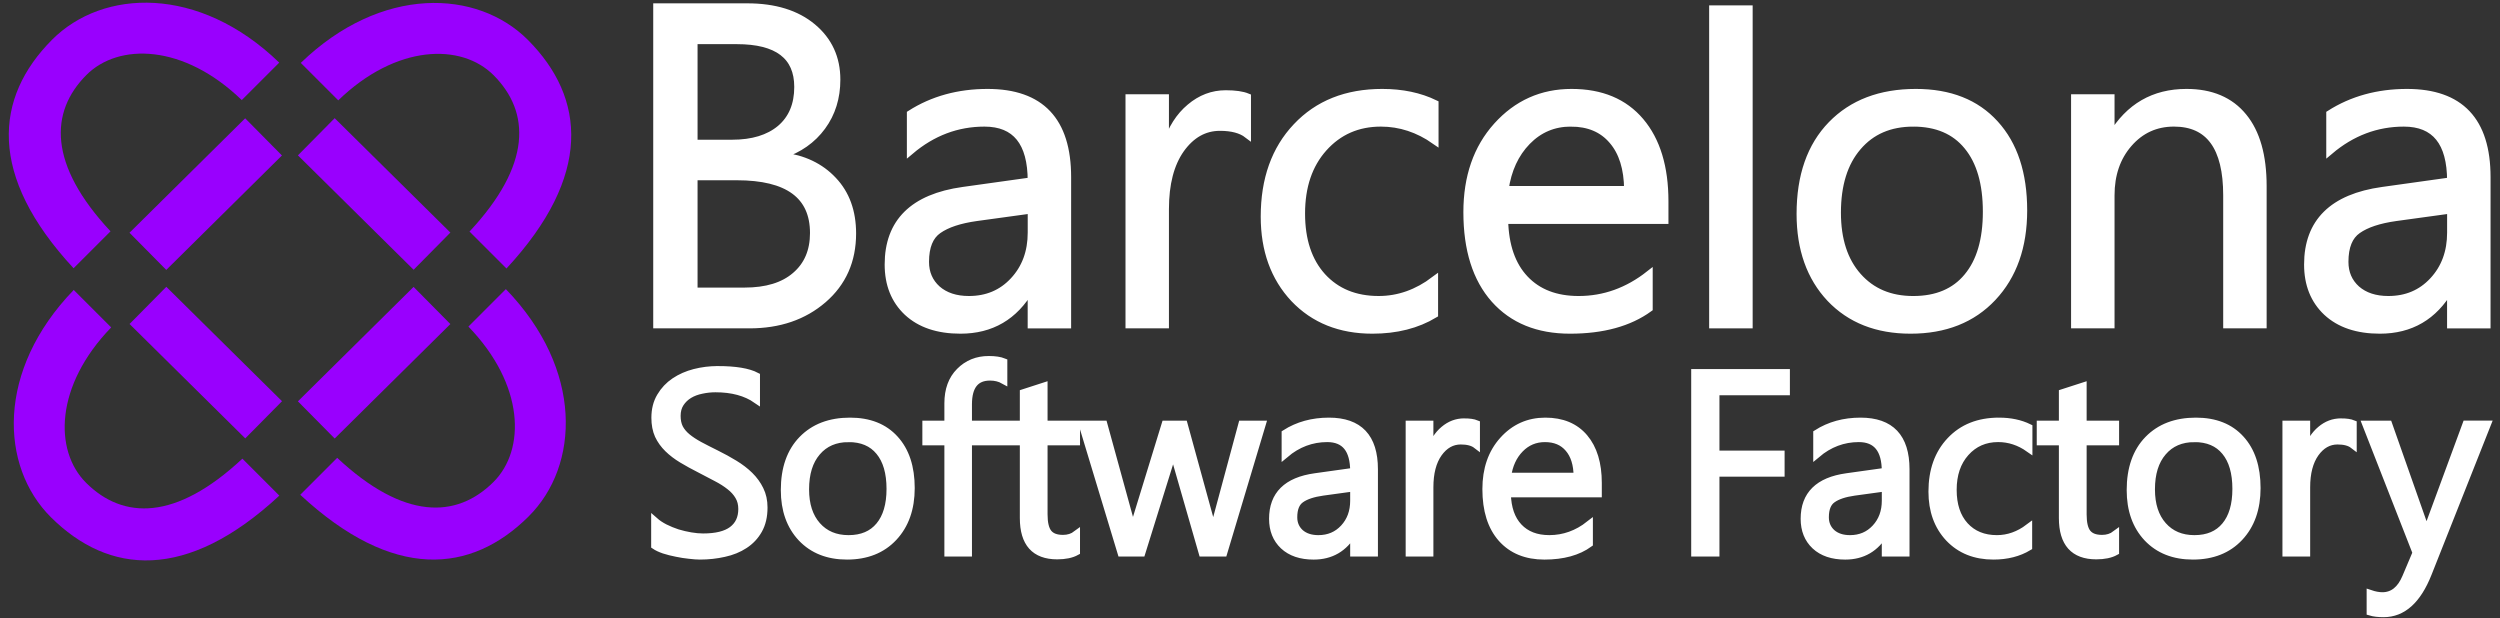
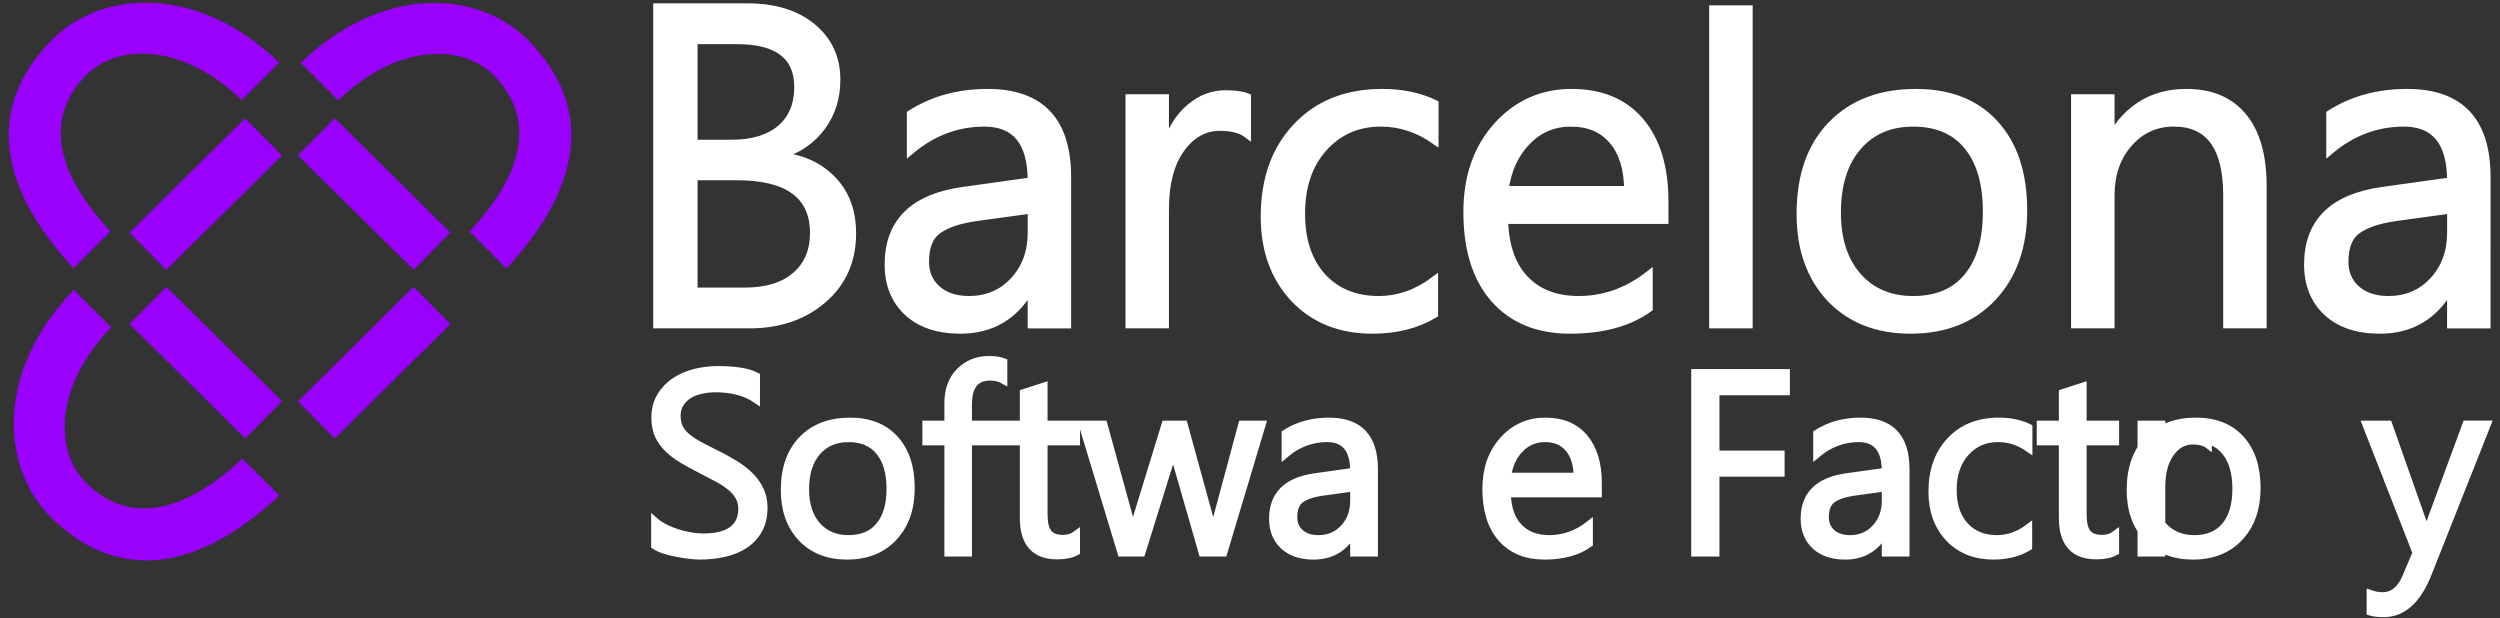
<svg xmlns="http://www.w3.org/2000/svg" xmlns:ns1="http://sodipodi.sourceforge.net/DTD/sodipodi-0.dtd" xmlns:ns2="http://www.inkscape.org/namespaces/inkscape" width="178" height="44" viewBox="0 0 178 44" fill="none" version="1.1" id="svg21" ns1:docname="logo-light1.svg" ns2:version="1.3.2 (091e20e, 2023-11-25, custom)" ns2:export-filename="logo.png" ns2:export-xdpi="96" ns2:export-ydpi="96">
  <rect x="0" y="0" width="178" height="44" fill="#333333" stroke="none" />
  <ns1:namedview id="namedview21" pagecolor="#5f5f5f" bordercolor="#000000" borderopacity="0.25" ns2:showpageshadow="2" ns2:pageopacity="0.0" ns2:pagecheckerboard="0" ns2:deskcolor="#d1d1d1" ns2:zoom="8" ns2:cx="91.3125" ns2:cy="14.5625" ns2:window-width="1920" ns2:window-height="991" ns2:window-x="1699" ns2:window-y="-9" ns2:window-maximized="1" ns2:current-layer="svg21" showguides="true">
    <ns1:guide position="-53.541,-30.166" orientation="1,0" id="guide28" ns2:locked="false" />
    <ns1:guide position="205.59,-74.371" orientation="1,0" id="guide29" ns2:locked="false" />
    <ns1:guide position="32.677,42.619" orientation="0,-1" id="guide30" ns2:locked="false" />
    <ns1:guide position="115.57,19.465" orientation="1,0" id="guide91" ns2:locked="false" />
    <ns1:guide position="118.664,19.262" orientation="1,0" id="guide92" ns2:locked="false" />
    <ns1:guide position="106.375,19.621" orientation="0,-1" id="guide93" ns2:locked="false" />
    <ns1:guide position="35.375,43.75" orientation="0,-1" id="guide1" ns2:locked="false" />
    <ns1:guide position="39,4.25" orientation="0,-1" id="guide2" ns2:locked="false" />
  </ns1:namedview>
  <defs id="defs21">
    <clipPath id="clip0_2998_3">
      <rect width="40" height="40" fill="#ffffff" id="rect21" x="0" y="0" />
    </clipPath>
    <clipPath clipPathUnits="userSpaceOnUse" id="clipPath71">
      <path id="path72" style="fill:#ff0000;fill-opacity:1;fill-rule:nonzero;stroke:none" d="M 40.238,-0.506 V 43.943 H 171.35 V -0.506 h -52.713 c 0.035,0.003 0.07,0.007 0.105,0.01 0.05,0.004 0.1,0.007 0.15,0.012 0.033,0.003 0.065,0.005 0.098,0.006 0.023,7.5608e-4 0.046,0.002 0.068,0.002 0.464,0.005 0.517,0.346 0.244,0.496 0.165,0.082 0.203,0.102 -0.051,0.227 -0.038,0.019 -0.08,0.026 -0.121,0.033 -0.026,0.005 -0.054,0.009 -0.08,0.014 -0.065,0.011 -0.128,0.02 -0.193,0.027 -0.042,0.005 -0.085,0.008 -0.127,0.01 -0.04,0.002 -0.081,0.003 -0.121,0.004 -0.029,7.5698e-4 -0.057,0.002 -0.086,0.002 -0.017,1.7799e-4 -0.034,-4.078e-5 -0.051,0 -0.02,3.687e-5 -0.039,-5.91e-6 -0.059,0 -0.016,4.29e-6 -0.031,-9.1e-7 -0.047,0 -0.019,2.2e-4 -0.039,-9.8345e-4 -0.059,-0.002 -0.023,-9.5e-4 -0.046,-2.5313e-4 -0.068,-0.002 -0.017,-8.26e-4 -0.034,-0.004 -0.051,-0.006 -0.014,-9.41e-4 -0.029,-0.001 -0.043,-0.002 -0.02,-0.001 -0.039,-0.004 -0.059,-0.006 -0.015,-0.002 -0.032,-0.003 -0.047,-0.004 -0.021,-0.002 -0.041,-0.004 -0.062,-0.006 -0.015,-0.001 -0.03,-0.004 -0.045,-0.006 -0.011,-0.001 -0.022,-0.002 -0.033,-0.002 -0.014,-3.7199e-4 -0.029,9.099e-5 -0.043,0 -0.018,-8.773e-5 -0.035,1.598e-5 -0.053,0 -0.015,-1.216e-5 -0.03,2.72e-6 -0.045,0 -0.014,-2.17e-6 -0.029,3.1e-7 -0.043,0 h -0.045 -0.043 -0.043 -0.047 -0.059 -0.041 -0.039 -0.041 -0.039 -0.047 -0.041 -0.041 c -0.013,-3.7431e-4 -0.02,-7.4556e-4 -0.031,0 -0.018,0.001 -0.035,0.003 -0.053,0.004 -0.015,4.241e-4 -0.03,-7.144e-5 -0.045,0 -0.017,6.373e-5 -0.034,-1.37e-5 -0.051,0 -0.017,1.123e-5 -0.034,-1.89e-6 -0.051,0 h -0.055 -0.053 -0.045 -0.037 -0.043 -0.041 -0.045 -0.049 c -0.012,-2.4e-5 -0.023,0.001 -0.035,0.002 -0.014,4.57e-4 -0.019,6.2113e-4 -0.035,0.002 -0.018,0.001 -0.038,0.003 -0.057,0.004 -0.018,0.001 -0.035,0.003 -0.053,0.004 -0.015,4.7766e-4 -0.03,-9.141e-5 -0.045,0 -0.015,7.11e-5 -0.029,-1.601e-5 -0.043,0 -0.015,1.284e-5 -0.03,-2.11e-6 -0.045,0 -0.017,1.94e-6 -0.035,-2.9e-7 -0.053,0 h -0.051 -0.057 -0.01 -0.023 c -0.008,0 -0.01,-3.1369e-4 -0.006,0 -0.002,8.992e-5 -0.003,-2.1926e-4 -0.004,0 -0.009,0.001 -0.018,0.003 -0.027,0.004 -0.019,0.003 -0.039,0.005 -0.059,0.006 -0.021,0.001 -0.042,0.002 -0.062,0.002 -0.009,5.12e-4 -0.013,8.2114e-4 -0.021,0.002 -0.014,0.002 -0.027,0.002 -0.041,0.004 -0.017,0.002 -0.032,0.005 -0.049,0.006 -0.013,5.7136e-4 -0.028,-9.779e-5 -0.041,0 -0.015,8.316e-5 -0.028,-1.62e-5 -0.043,0 -0.012,1.208e-5 -0.025,-2.25e-6 -0.037,0 -0.017,2.58e-4 -0.034,-6.4813e-4 -0.051,-0.002 -0.014,-0.001 -0.029,-0.002 -0.043,-0.004 -0.017,-0.002 -0.034,-0.006 -0.051,-0.01 -0.012,-0.003 -0.009,-0.004 -0.021,-0.006 -0.007,-0.001 -0.015,2.8186e-4 -0.021,0 -0.022,-0.002 -0.044,-0.003 -0.066,-0.004 -0.028,-8.796e-4 -0.057,-0.002 -0.086,-0.002 -0.033,-1.4506e-4 -0.065,4.574e-5 -0.098,0 -0.025,3.55e-4 -0.048,-7.0914e-4 -0.072,-0.002 -0.011,-5.5832e-4 -0.021,-0.002 -0.031,-0.002 -0.357,-0.014 -0.372,-0.347 -0.066,-0.385 -0.111,-0.06 -0.189,-0.133 -0.201,-0.213 -0.058,-0.072 -0.079,-0.149 -0.059,-0.217 z" />
    </clipPath>
  </defs>
-   <path id="text21" clip-path="url(#clipPath71)" style="font-size:64px;line-height:0;font-family:'Gang of Three';-inkscape-font-specification:'Gang of Three';letter-spacing:-1px;fill:#ffffff;fill-opacity:1;stroke:#ffffff;stroke-width:0.505;stroke-opacity:1" d="M 40.637,0.49 V 23.127 h 6.6 c 2.115,0 3.867,-0.599 5.256,-1.799 1.389,-1.2 2.084,-2.769 2.084,-4.705 0,-1.558 -0.457,-2.819 -1.373,-3.787 -0.916,-0.979 -2.136,-1.559 -3.662,-1.738 v -0.062 c 1.221,-0.4 2.178,-1.072 2.873,-2.02 0.695,-0.947 1.041,-2.064 1.041,-3.348 0,-1.536 -0.574,-2.783 -1.721,-3.74 C 50.587,0.97 49.036,0.49 47.078,0.49 Z M 43.289,2.891 h 3.047 c 2.894,0 4.342,1.099 4.342,3.299 0,1.273 -0.417,2.262 -1.248,2.967 -0.831,0.695 -1.973,1.043 -3.426,1.043 h -2.715 z m 20.9,3.693 c -2.073,0 -3.903,0.505 -5.492,1.516 v 2.652 c 1.568,-1.326 3.325,-1.99 5.271,-1.99 2.221,0 3.332,1.374 3.332,4.121 l -4.848,0.678 c -3.557,0.495 -5.336,2.253 -5.336,5.273 0,1.41 0.452,2.542 1.357,3.395 0.916,0.852 2.179,1.277 3.789,1.277 2.189,0 3.847,-0.968 4.973,-2.904 h 0.064 v 2.525 h 2.588 V 12.613 c 0,-4.02 -1.9,-6.029 -5.699,-6.029 z m 28.1,0 c -2.547,0 -4.583,0.811 -6.109,2.432 -1.526,1.61 -2.289,3.746 -2.289,6.408 0,2.389 0.705,4.337 2.115,5.842 1.421,1.494 3.283,2.24 5.588,2.24 1.705,0 3.178,-0.374 4.42,-1.121 v -2.461 c -1.242,0.937 -2.566,1.404 -3.977,1.404 -1.673,0 -3.01,-0.548 -4.01,-1.643 -0.989,-1.094 -1.484,-2.588 -1.484,-4.482 0,-1.926 0.526,-3.478 1.578,-4.656 1.063,-1.189 2.422,-1.785 4.074,-1.785 1.368,0 2.652,0.422 3.852,1.264 V 7.373 C 94.963,6.847 93.71,6.584 92.289,6.584 Z m 13.48,0 c -2.115,0 -3.887,0.794 -5.318,2.383 -1.421,1.579 -2.131,3.625 -2.131,6.141 0,2.663 0.652,4.732 1.957,6.205 1.305,1.463 3.099,2.193 5.383,2.193 2.336,0 4.214,-0.516 5.635,-1.547 v -2.432 c -1.526,1.2 -3.199,1.801 -5.02,1.801 -1.621,0 -2.894,-0.49 -3.82,-1.469 -0.926,-0.979 -1.409,-2.368 -1.451,-4.168 h 11.412 v -1.357 c 0,-2.431 -0.579,-4.329 -1.736,-5.697 -1.158,-1.368 -2.795,-2.053 -4.91,-2.053 z m 24.516,0 c -2.526,0 -4.53,0.763 -6.014,2.289 -1.484,1.526 -2.227,3.646 -2.227,6.361 0,2.494 0.712,4.498 2.133,6.014 1.431,1.505 3.34,2.258 5.729,2.258 2.452,0 4.405,-0.773 5.857,-2.32 1.463,-1.558 2.195,-3.625 2.195,-6.203 0,-2.631 -0.68,-4.688 -2.037,-6.172 -1.347,-1.484 -3.227,-2.227 -5.637,-2.227 z m 19.26,0 c -2.315,0 -4.084,1.021 -5.305,3.062 h -0.062 V 6.963 h -2.59 V 23.127 h 2.59 v -9.219 c 0,-1.484 0.422,-2.71 1.264,-3.678 0.852,-0.979 1.924,-1.469 3.219,-1.469 2.505,0 3.758,1.716 3.758,5.146 v 9.219 h 2.588 v -9.881 c 0,-2.157 -0.468,-3.805 -1.404,-4.941 -0.937,-1.147 -2.289,-1.721 -4.057,-1.721 z m 15.707,0 c -2.073,0 -3.905,0.505 -5.494,1.516 v 2.652 c 1.568,-1.326 3.327,-1.99 5.273,-1.99 2.221,0 3.33,1.374 3.33,4.121 l -4.846,0.678 c -3.557,0.495 -5.336,2.253 -5.336,5.273 0,1.41 0.452,2.542 1.357,3.395 0.916,0.852 2.179,1.277 3.789,1.277 2.189,0 3.847,-0.968 4.973,-2.904 h 0.062 v 2.525 h 2.59 V 12.613 c 0,-4.02 -1.9,-6.029 -5.699,-6.029 z m -84.107,0.094 c -0.937,0 -1.783,0.321 -2.541,0.963 -0.758,0.631 -1.321,1.516 -1.689,2.652 h -0.064 V 6.963 h -2.588 V 23.127 h 2.588 v -8.24 c 0,-1.8 0.369,-3.22 1.105,-4.262 0.747,-1.042 1.674,-1.562 2.779,-1.562 0.852,0 1.505,0.174 1.957,0.521 V 6.9 C 82.334,6.753 81.818,6.678 81.145,6.678 Z m 24.578,2.084 c 1.263,0 2.248,0.417 2.953,1.248 0.716,0.831 1.077,1.994 1.088,3.488 h -8.729 c 0.2,-1.41 0.726,-2.552 1.578,-3.426 0.852,-0.873 1.889,-1.311 3.109,-1.311 z m 24.373,0 c 1.673,0 2.959,0.548 3.854,1.643 0.905,1.094 1.357,2.651 1.357,4.672 0,2 -0.452,3.541 -1.357,4.625 -0.895,1.084 -2.18,1.627 -3.854,1.627 -1.642,0 -2.951,-0.553 -3.93,-1.658 -0.979,-1.105 -1.469,-2.614 -1.469,-4.529 0,-1.989 0.485,-3.548 1.453,-4.674 0.968,-1.137 2.283,-1.705 3.945,-1.705 z M 43.289,12.582 h 3.047 c 3.641,0 5.463,1.337 5.463,4.01 0,1.284 -0.432,2.295 -1.295,3.031 -0.852,0.737 -2.058,1.105 -3.615,1.105 h -3.6 z m 24.012,2.369 v 1.609 c 0,1.379 -0.422,2.521 -1.264,3.426 -0.831,0.895 -1.89,1.342 -3.174,1.342 -0.937,0 -1.688,-0.248 -2.256,-0.742 -0.558,-0.505 -0.838,-1.152 -0.838,-1.941 0,-1.084 0.306,-1.837 0.916,-2.258 0.61,-0.431 1.515,-0.732 2.715,-0.9 z m 101.061,0 v 1.609 c 0,1.379 -0.42,2.521 -1.262,3.426 -0.831,0.895 -1.89,1.342 -3.174,1.342 -0.937,0 -1.69,-0.248 -2.258,-0.742 -0.558,-0.505 -0.836,-1.152 -0.836,-1.941 2e-5,-1.084 0.306,-1.837 0.916,-2.258 0.61,-0.431 1.515,-0.732 2.715,-0.9 z M 64.277,25.6 c -0.83,0 -1.523,0.281 -2.078,0.842 -0.555,0.555 -0.832,1.314 -0.832,2.275 v 1.486 h -1.568 v 1.254 h 1.568 V 39.375 h 1.459 v -7.918 h 2.15 v -1.254 h -2.15 v -1.416 c 0,-1.296 0.514,-1.943 1.541,-1.943 0.364,0 0.69,0.081 0.977,0.242 v -1.324 c -0.263,-0.107 -0.619,-0.162 -1.066,-0.162 z m -19.311,0.717 c -0.555,0 -1.101,0.068 -1.639,0.205 -0.531,0.137 -1.006,0.346 -1.424,0.627 -0.418,0.281 -0.755,0.638 -1.012,1.074 -0.257,0.43 -0.385,0.938 -0.385,1.523 0,0.478 0.079,0.896 0.24,1.254 0.167,0.352 0.395,0.669 0.682,0.949 0.287,0.281 0.624,0.537 1.012,0.77 0.388,0.233 0.806,0.463 1.254,0.689 0.424,0.215 0.817,0.422 1.182,0.619 0.37,0.191 0.69,0.394 0.959,0.609 0.269,0.209 0.478,0.442 0.627,0.699 0.155,0.257 0.232,0.558 0.232,0.904 0,0.645 -0.23,1.14 -0.689,1.486 -0.454,0.34 -1.143,0.51 -2.068,0.51 -0.269,0 -0.562,-0.026 -0.879,-0.08 -0.316,-0.054 -0.633,-0.127 -0.949,-0.223 -0.31,-0.102 -0.608,-0.224 -0.895,-0.367 -0.281,-0.143 -0.522,-0.305 -0.725,-0.484 v 1.773 c 0.167,0.113 0.387,0.217 0.662,0.312 0.281,0.09 0.576,0.165 0.887,0.225 0.31,0.066 0.614,0.113 0.912,0.143 0.299,0.036 0.551,0.055 0.754,0.055 0.609,0 1.187,-0.064 1.736,-0.189 0.549,-0.119 1.033,-0.315 1.451,-0.59 0.424,-0.275 0.759,-0.631 1.004,-1.066 0.251,-0.442 0.375,-0.978 0.375,-1.611 0,-0.478 -0.092,-0.901 -0.277,-1.271 -0.179,-0.37 -0.424,-0.709 -0.734,-1.014 -0.31,-0.305 -0.672,-0.581 -1.084,-0.832 -0.412,-0.251 -0.847,-0.49 -1.307,-0.717 -0.448,-0.221 -0.845,-0.424 -1.191,-0.609 -0.34,-0.185 -0.63,-0.375 -0.869,-0.572 -0.239,-0.197 -0.421,-0.415 -0.547,-0.654 -0.119,-0.239 -0.178,-0.523 -0.178,-0.852 0,-0.352 0.081,-0.65 0.242,-0.895 0.161,-0.245 0.368,-0.446 0.625,-0.602 0.257,-0.155 0.551,-0.264 0.879,-0.33 0.328,-0.072 0.656,-0.107 0.984,-0.107 1.188,0 2.162,0.262 2.92,0.787 V 26.773 C 47.155,26.469 46.233,26.316 44.967,26.316 Z M 114.541,26.531 V 39.375 h 1.506 v -5.688 h 4.639 v -1.354 h -4.639 v -4.441 h 5.016 V 26.531 Z m -46.332,0.959 -1.469,0.475 v 2.238 h -1.576 v 1.254 h 1.576 v 5.428 c 0,1.791 0.804,2.688 2.41,2.688 0.567,0 1.023,-0.096 1.369,-0.287 V 38.031 c -0.269,0.203 -0.587,0.305 -0.957,0.305 -0.484,0 -0.83,-0.132 -1.039,-0.395 C 68.314,37.679 68.209,37.24 68.209,36.625 v -5.168 h 2.311 v -1.254 h -2.311 z m 73.982,0 -1.471,0.475 v 2.238 h -1.576 v 1.254 h 1.576 v 5.428 c 0,1.791 0.804,2.688 2.41,2.688 0.567,0 1.025,-0.096 1.371,-0.287 V 38.031 c -0.269,0.203 -0.589,0.305 -0.959,0.305 -0.484,0 -0.83,-0.132 -1.039,-0.395 -0.209,-0.263 -0.312,-0.701 -0.312,-1.316 v -5.168 h 2.311 v -1.254 h -2.311 z m -87.793,2.498 c -1.433,0 -2.57,0.433 -3.412,1.299 -0.842,0.866 -1.264,2.069 -1.264,3.609 0,1.415 0.405,2.552 1.211,3.412 0.812,0.854 1.895,1.281 3.25,1.281 1.391,0 2.498,-0.439 3.322,-1.316 0.83,-0.884 1.246,-2.059 1.246,-3.521 0,-1.493 -0.386,-2.658 -1.156,-3.5 -0.764,-0.842 -1.83,-1.264 -3.197,-1.264 z m 34.098,0 c -1.176,0 -2.216,0.286 -3.117,0.859 v 1.504 c 0.89,-0.752 1.888,-1.127 2.992,-1.127 1.26,0 1.889,0.779 1.889,2.338 l -2.748,0.385 c -2.018,0.281 -3.027,1.277 -3.027,2.99 0,0.8 0.256,1.442 0.77,1.926 0.519,0.484 1.237,0.727 2.15,0.727 1.242,0 2.181,-0.55 2.82,-1.648 h 0.035 V 39.375 h 1.471 v -5.967 c 0,-2.281 -1.079,-3.42 -3.234,-3.42 z m 15.404,0 c -1.2,0 -2.206,0.45 -3.018,1.352 -0.806,0.896 -1.209,2.057 -1.209,3.484 0,1.511 0.369,2.684 1.109,3.52 0.74,0.83 1.759,1.246 3.055,1.246 1.326,0 2.393,-0.294 3.199,-0.879 v -1.379 c -0.866,0.681 -1.817,1.021 -2.85,1.021 -0.92,0 -1.643,-0.279 -2.168,-0.834 -0.525,-0.555 -0.798,-1.342 -0.822,-2.363 h 6.475 v -0.77 c 0,-1.379 -0.328,-2.458 -0.984,-3.234 -0.657,-0.776 -1.587,-1.164 -2.787,-1.164 z m 22.445,0 c -1.176,0 -2.214,0.286 -3.115,0.859 v 1.504 c 0.89,-0.752 1.886,-1.127 2.99,-1.127 1.26,0 1.891,0.779 1.891,2.338 l -2.75,0.385 c -2.018,0.281 -3.027,1.277 -3.027,2.99 0,0.8 0.256,1.442 0.77,1.926 0.519,0.484 1.237,0.727 2.15,0.727 1.242,0 2.181,-0.55 2.82,-1.648 h 0.037 V 39.375 h 1.469 v -5.967 c 0,-2.281 -1.079,-3.42 -3.234,-3.42 z m 9.852,0 c -1.445,0 -2.599,0.459 -3.465,1.379 -0.866,0.914 -1.299,2.126 -1.299,3.637 0,1.355 0.399,2.461 1.199,3.314 0.806,0.848 1.864,1.271 3.172,1.271 0.967,0 1.803,-0.213 2.508,-0.637 v -1.396 c -0.705,0.531 -1.458,0.797 -2.258,0.797 -0.949,0 -1.708,-0.311 -2.275,-0.932 -0.561,-0.621 -0.842,-1.468 -0.842,-2.543 0,-1.093 0.299,-1.974 0.896,-2.643 0.603,-0.675 1.373,-1.012 2.311,-1.012 0.776,0 1.505,0.239 2.186,0.717 v -1.506 c -0.615,-0.299 -1.327,-0.447 -2.133,-0.447 z m 14.027,0 c -1.433,0 -2.57,0.433 -3.412,1.299 -0.842,0.866 -1.264,2.069 -1.264,3.609 0,1.415 0.403,2.552 1.209,3.412 0.812,0.854 1.897,1.281 3.252,1.281 1.391,0 2.498,-0.439 3.322,-1.316 0.83,-0.884 1.244,-2.059 1.244,-3.521 0,-1.493 -0.384,-2.658 -1.154,-3.5 -0.764,-0.842 -1.83,-1.264 -3.197,-1.264 z m -52.109,0.053 c -0.531,0 -1.011,0.183 -1.441,0.547 -0.43,0.358 -0.75,0.861 -0.959,1.506 h -0.035 V 30.203 h -1.469 V 39.375 h 1.469 v -4.676 c 0,-1.021 0.209,-1.827 0.627,-2.418 0.424,-0.591 0.949,-0.887 1.576,-0.887 0.484,0 0.855,0.098 1.111,0.295 v -1.521 c -0.203,-0.084 -0.497,-0.127 -0.879,-0.127 z m 62.426,0 c -0.531,0 -1.011,0.183 -1.441,0.547 -0.43,0.358 -0.75,0.861 -0.959,1.506 h -0.035 V 30.203 h -1.469 V 39.375 h 1.469 v -4.676 c 0,-1.021 0.211,-1.827 0.629,-2.418 0.424,-0.591 0.947,-0.887 1.574,-0.887 0.484,0 0.855,0.098 1.111,0.295 v -1.521 c -0.203,-0.084 -0.497,-0.127 -0.879,-0.127 z M 70.924,30.203 73.699,39.375 h 1.469 l 2.051,-6.584 c 0.107,-0.34 0.172,-0.617 0.189,-0.832 h 0.035 c 0.024,0.316 0.073,0.599 0.145,0.85 L 79.477,39.375 H 81 l 2.748,-9.172 h -1.449 l -1.863,6.914 c -0.09,0.316 -0.14,0.591 -0.152,0.824 h -0.072 c -0.03,-0.328 -0.075,-0.603 -0.135,-0.824 l -1.898,-6.914 h -1.344 l -2.113,6.879 c -0.09,0.299 -0.144,0.579 -0.162,0.842 h -0.07 c -0.024,-0.34 -0.067,-0.615 -0.127,-0.824 l -1.896,-6.896 z m 91.395,0 3.582,9.154 -0.734,1.736 c -0.37,0.884 -0.926,1.326 -1.666,1.326 -0.263,0 -0.553,-0.055 -0.869,-0.162 v 1.318 c 0.257,0.078 0.577,0.115 0.959,0.115 1.361,0 2.418,-0.949 3.17,-2.848 l 4.219,-10.641 h -1.521 l -2.607,7.076 c -0.09,0.31 -0.15,0.536 -0.18,0.68 h -0.053 c -0.096,-0.376 -0.158,-0.608 -0.188,-0.697 L 163.947,30.203 Z M 54.291,31.225 c 0.949,0 1.678,0.309 2.186,0.93 0.514,0.621 0.771,1.506 0.771,2.652 0,1.134 -0.258,2.008 -0.771,2.623 -0.508,0.615 -1.236,0.924 -2.186,0.924 -0.931,0 -1.675,-0.314 -2.23,-0.941 -0.555,-0.627 -0.832,-1.484 -0.832,-2.57 0,-1.129 0.273,-2.011 0.822,-2.65 0.549,-0.645 1.297,-0.967 2.24,-0.967 z m 49.584,0 c 0.717,0 1.274,0.235 1.674,0.707 0.406,0.472 0.613,1.133 0.619,1.98 h -4.953 c 0.113,-0.8 0.411,-1.45 0.895,-1.945 0.484,-0.496 1.073,-0.742 1.766,-0.742 z m 46.242,0 c 0.949,0 1.678,0.309 2.186,0.93 0.514,0.621 0.77,1.506 0.77,2.652 0,1.134 -0.256,2.008 -0.77,2.623 -0.508,0.615 -1.236,0.924 -2.186,0.924 -0.931,0 -1.675,-0.314 -2.23,-0.941 -0.555,-0.627 -0.832,-1.484 -0.832,-2.57 0,-1.129 0.273,-2.011 0.822,-2.65 0.549,-0.645 1.297,-0.967 2.24,-0.967 z m -59.857,3.51 v 0.914 c 0,0.782 -0.237,1.43 -0.715,1.943 -0.472,0.508 -1.072,0.762 -1.801,0.762 -0.531,0 -0.959,-0.139 -1.281,-0.42 -0.316,-0.287 -0.475,-0.656 -0.475,-1.104 0,-0.615 0.173,-1.04 0.52,-1.279 0.346,-0.245 0.86,-0.416 1.541,-0.512 z m 37.852,0 v 0.914 c 0,0.782 -0.239,1.43 -0.717,1.943 -0.472,0.508 -1.072,0.762 -1.801,0.762 -0.531,0 -0.959,-0.139 -1.281,-0.42 -0.316,-0.287 -0.475,-0.656 -0.475,-1.104 0,-0.615 0.173,-1.04 0.52,-1.279 0.346,-0.245 0.86,-0.416 1.541,-0.512 z" ns1:nodetypes="ccssscccssssccsscsccsccsccscsccccssscscsccscscsccsscscsccssccsssscscscscssccccccscssccscssccsccscsccccssscccccccscsccsscccssscscscscscsscscccscscsccccscscscccscsccccccccccssccsscscscssccccscsccccccccscccsccsccscscscsccscccccccccccccccccssccscscccccccccccssccssscccccscscscscssccsccscsccccssscscsccssccssssccsccscsccccssscscsccscscsccsssscscscsscccccccscsccsscccccccscsccsccccccccccccccccccccccccccsccscccccccccscscssscssccccsscscssscscscscsccccscscsccc" transform="translate(6.125)" />
+   <path id="text21" clip-path="url(#clipPath71)" style="font-size:64px;line-height:0;font-family:'Gang of Three';-inkscape-font-specification:'Gang of Three';letter-spacing:-1px;fill:#ffffff;fill-opacity:1;stroke:#ffffff;stroke-width:0.505;stroke-opacity:1" d="M 40.637,0.49 V 23.127 h 6.6 c 2.115,0 3.867,-0.599 5.256,-1.799 1.389,-1.2 2.084,-2.769 2.084,-4.705 0,-1.558 -0.457,-2.819 -1.373,-3.787 -0.916,-0.979 -2.136,-1.559 -3.662,-1.738 v -0.062 c 1.221,-0.4 2.178,-1.072 2.873,-2.02 0.695,-0.947 1.041,-2.064 1.041,-3.348 0,-1.536 -0.574,-2.783 -1.721,-3.74 C 50.587,0.97 49.036,0.49 47.078,0.49 Z M 43.289,2.891 h 3.047 c 2.894,0 4.342,1.099 4.342,3.299 0,1.273 -0.417,2.262 -1.248,2.967 -0.831,0.695 -1.973,1.043 -3.426,1.043 h -2.715 z m 20.9,3.693 c -2.073,0 -3.903,0.505 -5.492,1.516 v 2.652 c 1.568,-1.326 3.325,-1.99 5.271,-1.99 2.221,0 3.332,1.374 3.332,4.121 l -4.848,0.678 c -3.557,0.495 -5.336,2.253 -5.336,5.273 0,1.41 0.452,2.542 1.357,3.395 0.916,0.852 2.179,1.277 3.789,1.277 2.189,0 3.847,-0.968 4.973,-2.904 h 0.064 v 2.525 h 2.588 V 12.613 c 0,-4.02 -1.9,-6.029 -5.699,-6.029 z m 28.1,0 c -2.547,0 -4.583,0.811 -6.109,2.432 -1.526,1.61 -2.289,3.746 -2.289,6.408 0,2.389 0.705,4.337 2.115,5.842 1.421,1.494 3.283,2.24 5.588,2.24 1.705,0 3.178,-0.374 4.42,-1.121 v -2.461 c -1.242,0.937 -2.566,1.404 -3.977,1.404 -1.673,0 -3.01,-0.548 -4.01,-1.643 -0.989,-1.094 -1.484,-2.588 -1.484,-4.482 0,-1.926 0.526,-3.478 1.578,-4.656 1.063,-1.189 2.422,-1.785 4.074,-1.785 1.368,0 2.652,0.422 3.852,1.264 V 7.373 C 94.963,6.847 93.71,6.584 92.289,6.584 Z m 13.48,0 c -2.115,0 -3.887,0.794 -5.318,2.383 -1.421,1.579 -2.131,3.625 -2.131,6.141 0,2.663 0.652,4.732 1.957,6.205 1.305,1.463 3.099,2.193 5.383,2.193 2.336,0 4.214,-0.516 5.635,-1.547 v -2.432 c -1.526,1.2 -3.199,1.801 -5.02,1.801 -1.621,0 -2.894,-0.49 -3.82,-1.469 -0.926,-0.979 -1.409,-2.368 -1.451,-4.168 h 11.412 v -1.357 c 0,-2.431 -0.579,-4.329 -1.736,-5.697 -1.158,-1.368 -2.795,-2.053 -4.91,-2.053 z m 24.516,0 c -2.526,0 -4.53,0.763 -6.014,2.289 -1.484,1.526 -2.227,3.646 -2.227,6.361 0,2.494 0.712,4.498 2.133,6.014 1.431,1.505 3.34,2.258 5.729,2.258 2.452,0 4.405,-0.773 5.857,-2.32 1.463,-1.558 2.195,-3.625 2.195,-6.203 0,-2.631 -0.68,-4.688 -2.037,-6.172 -1.347,-1.484 -3.227,-2.227 -5.637,-2.227 z m 19.26,0 c -2.315,0 -4.084,1.021 -5.305,3.062 h -0.062 V 6.963 h -2.59 V 23.127 h 2.59 v -9.219 c 0,-1.484 0.422,-2.71 1.264,-3.678 0.852,-0.979 1.924,-1.469 3.219,-1.469 2.505,0 3.758,1.716 3.758,5.146 v 9.219 h 2.588 v -9.881 c 0,-2.157 -0.468,-3.805 -1.404,-4.941 -0.937,-1.147 -2.289,-1.721 -4.057,-1.721 z m 15.707,0 c -2.073,0 -3.905,0.505 -5.494,1.516 v 2.652 c 1.568,-1.326 3.327,-1.99 5.273,-1.99 2.221,0 3.33,1.374 3.33,4.121 l -4.846,0.678 c -3.557,0.495 -5.336,2.253 -5.336,5.273 0,1.41 0.452,2.542 1.357,3.395 0.916,0.852 2.179,1.277 3.789,1.277 2.189,0 3.847,-0.968 4.973,-2.904 h 0.062 v 2.525 h 2.59 V 12.613 c 0,-4.02 -1.9,-6.029 -5.699,-6.029 z m -84.107,0.094 c -0.937,0 -1.783,0.321 -2.541,0.963 -0.758,0.631 -1.321,1.516 -1.689,2.652 h -0.064 V 6.963 h -2.588 V 23.127 h 2.588 v -8.24 c 0,-1.8 0.369,-3.22 1.105,-4.262 0.747,-1.042 1.674,-1.562 2.779,-1.562 0.852,0 1.505,0.174 1.957,0.521 V 6.9 C 82.334,6.753 81.818,6.678 81.145,6.678 Z m 24.578,2.084 c 1.263,0 2.248,0.417 2.953,1.248 0.716,0.831 1.077,1.994 1.088,3.488 h -8.729 c 0.2,-1.41 0.726,-2.552 1.578,-3.426 0.852,-0.873 1.889,-1.311 3.109,-1.311 z m 24.373,0 c 1.673,0 2.959,0.548 3.854,1.643 0.905,1.094 1.357,2.651 1.357,4.672 0,2 -0.452,3.541 -1.357,4.625 -0.895,1.084 -2.18,1.627 -3.854,1.627 -1.642,0 -2.951,-0.553 -3.93,-1.658 -0.979,-1.105 -1.469,-2.614 -1.469,-4.529 0,-1.989 0.485,-3.548 1.453,-4.674 0.968,-1.137 2.283,-1.705 3.945,-1.705 z M 43.289,12.582 h 3.047 c 3.641,0 5.463,1.337 5.463,4.01 0,1.284 -0.432,2.295 -1.295,3.031 -0.852,0.737 -2.058,1.105 -3.615,1.105 h -3.6 z m 24.012,2.369 v 1.609 c 0,1.379 -0.422,2.521 -1.264,3.426 -0.831,0.895 -1.89,1.342 -3.174,1.342 -0.937,0 -1.688,-0.248 -2.256,-0.742 -0.558,-0.505 -0.838,-1.152 -0.838,-1.941 0,-1.084 0.306,-1.837 0.916,-2.258 0.61,-0.431 1.515,-0.732 2.715,-0.9 z m 101.061,0 v 1.609 c 0,1.379 -0.42,2.521 -1.262,3.426 -0.831,0.895 -1.89,1.342 -3.174,1.342 -0.937,0 -1.69,-0.248 -2.258,-0.742 -0.558,-0.505 -0.836,-1.152 -0.836,-1.941 2e-5,-1.084 0.306,-1.837 0.916,-2.258 0.61,-0.431 1.515,-0.732 2.715,-0.9 z M 64.277,25.6 c -0.83,0 -1.523,0.281 -2.078,0.842 -0.555,0.555 -0.832,1.314 -0.832,2.275 v 1.486 h -1.568 v 1.254 h 1.568 V 39.375 h 1.459 v -7.918 h 2.15 v -1.254 h -2.15 v -1.416 c 0,-1.296 0.514,-1.943 1.541,-1.943 0.364,0 0.69,0.081 0.977,0.242 v -1.324 c -0.263,-0.107 -0.619,-0.162 -1.066,-0.162 z m -19.311,0.717 c -0.555,0 -1.101,0.068 -1.639,0.205 -0.531,0.137 -1.006,0.346 -1.424,0.627 -0.418,0.281 -0.755,0.638 -1.012,1.074 -0.257,0.43 -0.385,0.938 -0.385,1.523 0,0.478 0.079,0.896 0.24,1.254 0.167,0.352 0.395,0.669 0.682,0.949 0.287,0.281 0.624,0.537 1.012,0.77 0.388,0.233 0.806,0.463 1.254,0.689 0.424,0.215 0.817,0.422 1.182,0.619 0.37,0.191 0.69,0.394 0.959,0.609 0.269,0.209 0.478,0.442 0.627,0.699 0.155,0.257 0.232,0.558 0.232,0.904 0,0.645 -0.23,1.14 -0.689,1.486 -0.454,0.34 -1.143,0.51 -2.068,0.51 -0.269,0 -0.562,-0.026 -0.879,-0.08 -0.316,-0.054 -0.633,-0.127 -0.949,-0.223 -0.31,-0.102 -0.608,-0.224 -0.895,-0.367 -0.281,-0.143 -0.522,-0.305 -0.725,-0.484 v 1.773 c 0.167,0.113 0.387,0.217 0.662,0.312 0.281,0.09 0.576,0.165 0.887,0.225 0.31,0.066 0.614,0.113 0.912,0.143 0.299,0.036 0.551,0.055 0.754,0.055 0.609,0 1.187,-0.064 1.736,-0.189 0.549,-0.119 1.033,-0.315 1.451,-0.59 0.424,-0.275 0.759,-0.631 1.004,-1.066 0.251,-0.442 0.375,-0.978 0.375,-1.611 0,-0.478 -0.092,-0.901 -0.277,-1.271 -0.179,-0.37 -0.424,-0.709 -0.734,-1.014 -0.31,-0.305 -0.672,-0.581 -1.084,-0.832 -0.412,-0.251 -0.847,-0.49 -1.307,-0.717 -0.448,-0.221 -0.845,-0.424 -1.191,-0.609 -0.34,-0.185 -0.63,-0.375 -0.869,-0.572 -0.239,-0.197 -0.421,-0.415 -0.547,-0.654 -0.119,-0.239 -0.178,-0.523 -0.178,-0.852 0,-0.352 0.081,-0.65 0.242,-0.895 0.161,-0.245 0.368,-0.446 0.625,-0.602 0.257,-0.155 0.551,-0.264 0.879,-0.33 0.328,-0.072 0.656,-0.107 0.984,-0.107 1.188,0 2.162,0.262 2.92,0.787 V 26.773 C 47.155,26.469 46.233,26.316 44.967,26.316 Z M 114.541,26.531 V 39.375 h 1.506 v -5.688 h 4.639 v -1.354 h -4.639 v -4.441 h 5.016 V 26.531 Z m -46.332,0.959 -1.469,0.475 v 2.238 h -1.576 v 1.254 h 1.576 v 5.428 c 0,1.791 0.804,2.688 2.41,2.688 0.567,0 1.023,-0.096 1.369,-0.287 V 38.031 c -0.269,0.203 -0.587,0.305 -0.957,0.305 -0.484,0 -0.83,-0.132 -1.039,-0.395 C 68.314,37.679 68.209,37.24 68.209,36.625 v -5.168 h 2.311 v -1.254 h -2.311 z m 73.982,0 -1.471,0.475 v 2.238 h -1.576 v 1.254 h 1.576 v 5.428 c 0,1.791 0.804,2.688 2.41,2.688 0.567,0 1.025,-0.096 1.371,-0.287 V 38.031 c -0.269,0.203 -0.589,0.305 -0.959,0.305 -0.484,0 -0.83,-0.132 -1.039,-0.395 -0.209,-0.263 -0.312,-0.701 -0.312,-1.316 v -5.168 h 2.311 v -1.254 h -2.311 z m -87.793,2.498 c -1.433,0 -2.57,0.433 -3.412,1.299 -0.842,0.866 -1.264,2.069 -1.264,3.609 0,1.415 0.405,2.552 1.211,3.412 0.812,0.854 1.895,1.281 3.25,1.281 1.391,0 2.498,-0.439 3.322,-1.316 0.83,-0.884 1.246,-2.059 1.246,-3.521 0,-1.493 -0.386,-2.658 -1.156,-3.5 -0.764,-0.842 -1.83,-1.264 -3.197,-1.264 z m 34.098,0 c -1.176,0 -2.216,0.286 -3.117,0.859 v 1.504 c 0.89,-0.752 1.888,-1.127 2.992,-1.127 1.26,0 1.889,0.779 1.889,2.338 l -2.748,0.385 c -2.018,0.281 -3.027,1.277 -3.027,2.99 0,0.8 0.256,1.442 0.77,1.926 0.519,0.484 1.237,0.727 2.15,0.727 1.242,0 2.181,-0.55 2.82,-1.648 h 0.035 V 39.375 h 1.471 v -5.967 c 0,-2.281 -1.079,-3.42 -3.234,-3.42 z m 15.404,0 c -1.2,0 -2.206,0.45 -3.018,1.352 -0.806,0.896 -1.209,2.057 -1.209,3.484 0,1.511 0.369,2.684 1.109,3.52 0.74,0.83 1.759,1.246 3.055,1.246 1.326,0 2.393,-0.294 3.199,-0.879 v -1.379 c -0.866,0.681 -1.817,1.021 -2.85,1.021 -0.92,0 -1.643,-0.279 -2.168,-0.834 -0.525,-0.555 -0.798,-1.342 -0.822,-2.363 h 6.475 v -0.77 c 0,-1.379 -0.328,-2.458 -0.984,-3.234 -0.657,-0.776 -1.587,-1.164 -2.787,-1.164 z m 22.445,0 c -1.176,0 -2.214,0.286 -3.115,0.859 v 1.504 c 0.89,-0.752 1.886,-1.127 2.99,-1.127 1.26,0 1.891,0.779 1.891,2.338 l -2.75,0.385 c -2.018,0.281 -3.027,1.277 -3.027,2.99 0,0.8 0.256,1.442 0.77,1.926 0.519,0.484 1.237,0.727 2.15,0.727 1.242,0 2.181,-0.55 2.82,-1.648 h 0.037 V 39.375 h 1.469 v -5.967 c 0,-2.281 -1.079,-3.42 -3.234,-3.42 z m 9.852,0 c -1.445,0 -2.599,0.459 -3.465,1.379 -0.866,0.914 -1.299,2.126 -1.299,3.637 0,1.355 0.399,2.461 1.199,3.314 0.806,0.848 1.864,1.271 3.172,1.271 0.967,0 1.803,-0.213 2.508,-0.637 v -1.396 c -0.705,0.531 -1.458,0.797 -2.258,0.797 -0.949,0 -1.708,-0.311 -2.275,-0.932 -0.561,-0.621 -0.842,-1.468 -0.842,-2.543 0,-1.093 0.299,-1.974 0.896,-2.643 0.603,-0.675 1.373,-1.012 2.311,-1.012 0.776,0 1.505,0.239 2.186,0.717 v -1.506 c -0.615,-0.299 -1.327,-0.447 -2.133,-0.447 z m 14.027,0 c -1.433,0 -2.57,0.433 -3.412,1.299 -0.842,0.866 -1.264,2.069 -1.264,3.609 0,1.415 0.403,2.552 1.209,3.412 0.812,0.854 1.897,1.281 3.252,1.281 1.391,0 2.498,-0.439 3.322,-1.316 0.83,-0.884 1.244,-2.059 1.244,-3.521 0,-1.493 -0.384,-2.658 -1.154,-3.5 -0.764,-0.842 -1.83,-1.264 -3.197,-1.264 z c -0.531,0 -1.011,0.183 -1.441,0.547 -0.43,0.358 -0.75,0.861 -0.959,1.506 h -0.035 V 30.203 h -1.469 V 39.375 h 1.469 v -4.676 c 0,-1.021 0.209,-1.827 0.627,-2.418 0.424,-0.591 0.949,-0.887 1.576,-0.887 0.484,0 0.855,0.098 1.111,0.295 v -1.521 c -0.203,-0.084 -0.497,-0.127 -0.879,-0.127 z m 62.426,0 c -0.531,0 -1.011,0.183 -1.441,0.547 -0.43,0.358 -0.75,0.861 -0.959,1.506 h -0.035 V 30.203 h -1.469 V 39.375 h 1.469 v -4.676 c 0,-1.021 0.211,-1.827 0.629,-2.418 0.424,-0.591 0.947,-0.887 1.574,-0.887 0.484,0 0.855,0.098 1.111,0.295 v -1.521 c -0.203,-0.084 -0.497,-0.127 -0.879,-0.127 z M 70.924,30.203 73.699,39.375 h 1.469 l 2.051,-6.584 c 0.107,-0.34 0.172,-0.617 0.189,-0.832 h 0.035 c 0.024,0.316 0.073,0.599 0.145,0.85 L 79.477,39.375 H 81 l 2.748,-9.172 h -1.449 l -1.863,6.914 c -0.09,0.316 -0.14,0.591 -0.152,0.824 h -0.072 c -0.03,-0.328 -0.075,-0.603 -0.135,-0.824 l -1.898,-6.914 h -1.344 l -2.113,6.879 c -0.09,0.299 -0.144,0.579 -0.162,0.842 h -0.07 c -0.024,-0.34 -0.067,-0.615 -0.127,-0.824 l -1.896,-6.896 z m 91.395,0 3.582,9.154 -0.734,1.736 c -0.37,0.884 -0.926,1.326 -1.666,1.326 -0.263,0 -0.553,-0.055 -0.869,-0.162 v 1.318 c 0.257,0.078 0.577,0.115 0.959,0.115 1.361,0 2.418,-0.949 3.17,-2.848 l 4.219,-10.641 h -1.521 l -2.607,7.076 c -0.09,0.31 -0.15,0.536 -0.18,0.68 h -0.053 c -0.096,-0.376 -0.158,-0.608 -0.188,-0.697 L 163.947,30.203 Z M 54.291,31.225 c 0.949,0 1.678,0.309 2.186,0.93 0.514,0.621 0.771,1.506 0.771,2.652 0,1.134 -0.258,2.008 -0.771,2.623 -0.508,0.615 -1.236,0.924 -2.186,0.924 -0.931,0 -1.675,-0.314 -2.23,-0.941 -0.555,-0.627 -0.832,-1.484 -0.832,-2.57 0,-1.129 0.273,-2.011 0.822,-2.65 0.549,-0.645 1.297,-0.967 2.24,-0.967 z m 49.584,0 c 0.717,0 1.274,0.235 1.674,0.707 0.406,0.472 0.613,1.133 0.619,1.98 h -4.953 c 0.113,-0.8 0.411,-1.45 0.895,-1.945 0.484,-0.496 1.073,-0.742 1.766,-0.742 z m 46.242,0 c 0.949,0 1.678,0.309 2.186,0.93 0.514,0.621 0.77,1.506 0.77,2.652 0,1.134 -0.256,2.008 -0.77,2.623 -0.508,0.615 -1.236,0.924 -2.186,0.924 -0.931,0 -1.675,-0.314 -2.23,-0.941 -0.555,-0.627 -0.832,-1.484 -0.832,-2.57 0,-1.129 0.273,-2.011 0.822,-2.65 0.549,-0.645 1.297,-0.967 2.24,-0.967 z m -59.857,3.51 v 0.914 c 0,0.782 -0.237,1.43 -0.715,1.943 -0.472,0.508 -1.072,0.762 -1.801,0.762 -0.531,0 -0.959,-0.139 -1.281,-0.42 -0.316,-0.287 -0.475,-0.656 -0.475,-1.104 0,-0.615 0.173,-1.04 0.52,-1.279 0.346,-0.245 0.86,-0.416 1.541,-0.512 z m 37.852,0 v 0.914 c 0,0.782 -0.239,1.43 -0.717,1.943 -0.472,0.508 -1.072,0.762 -1.801,0.762 -0.531,0 -0.959,-0.139 -1.281,-0.42 -0.316,-0.287 -0.475,-0.656 -0.475,-1.104 0,-0.615 0.173,-1.04 0.52,-1.279 0.346,-0.245 0.86,-0.416 1.541,-0.512 z" ns1:nodetypes="ccssscccssssccsscsccsccsccscsccccssscscsccscscsccsscscsccssccsssscscscscssccccccscssccscssccsccscsccccssscccccccscsccsscccssscscscscscsscscccscscsccccscscscccscsccccccccccssccsscscscssccccscsccccccccscccsccsccscscscsccscccccccccccccccccssccscscccccccccccssccssscccccscscscscssccsccscsccccssscscsccssccssssccsccscsccccssscscsccscscsccsssscscscsscccccccscsccsscccccccscsccsccccccccccccccccccccccccccsccscccccccccscscssscssccccsscscssscscscscsccccscscsccc" transform="translate(6.125)" />
  <rect style="fill:#ffffff;fill-opacity:1;stroke:#ffffff;stroke-width:0.902;stroke-opacity:1" id="rect93" width="2.195" height="22.094" x="122.143" y="0.834" />
  <rect style="fill:#9900fe;fill-opacity:1;stroke:#9900ff;stroke-width:0.25;stroke-opacity:1" id="rect14" width="11.336" height="3.473" x="-4.975" y="18.39" ry="0" transform="rotate(-44.692)" />
  <rect style="fill:#9900fe;fill-opacity:1;stroke:#9900ff;stroke-width:0.25;stroke-opacity:1" id="rect14-5" width="11.336" height="3.473" x="-34.325" y="-10.647" ry="0" transform="matrix(-0.711,-0.703,-0.703,0.711,0,0)" />
  <rect style="fill:#9900fe;fill-opacity:1;stroke:#9900ff;stroke-width:0.25;stroke-opacity:1" id="rect14-9" width="11.336" height="3.473" x="22.907" y="-9.794" ry="0" transform="matrix(0.711,0.703,0.703,-0.711,0,0)" />
  <rect style="fill:#9900fe;fill-opacity:1;stroke:#9900ff;stroke-width:0.25;stroke-opacity:1" id="rect14-5-6" width="11.336" height="3.473" x="-6.443" y="-38.83" ry="0" transform="rotate(135.308)" />
  <path id="path34" style="display:inline;fill:#9900fe;fill-opacity:1;stroke:#fe0000;stroke-width:0" d="M 3.702,2.833 C -0.392,6.948 -0.895,12.488 5.238,19.099 L 7.869,16.469 C 3.427,11.715 3.536,7.97 6.145,5.346 8.446,3.031 13.085,3.13 17.214,7.126 L 19.882,4.459 C 14.157,-1.074 7.313,-0.797 3.702,2.833 Z" />
-   <path id="path39" style="display:inline;fill:#9900fe;fill-opacity:1;stroke:#fe0000;stroke-width:0" d="m 37.644,36.765 c -4.115,4.093 -9.654,4.597 -16.266,-1.536 l 2.63,-2.631 c 4.754,4.442 8.499,4.333 11.123,1.724 2.315,-2.301 2.215,-6.94 -1.781,-11.069 l 2.667,-2.668 c 5.533,5.725 5.256,12.569 1.626,16.18 z" />
  <path id="path40" style="display:inline;fill:#9900fe;fill-opacity:1;stroke:#fe0000;stroke-width:0" d="m 3.623,36.825 c 4.115,4.093 9.654,4.597 16.266,-1.536 L 17.258,32.657 C 12.504,37.1 8.76,36.991 6.135,34.381 3.82,32.08 3.92,27.441 7.916,23.313 L 5.249,20.645 c -5.533,5.725 -5.256,12.569 -1.626,16.18 z" />
  <path id="path41" style="display:inline;fill:#9900fe;fill-opacity:1;stroke:#fe0000;stroke-width:0" d="m 37.596,2.852 c 4.093,4.115 4.597,9.654 -1.536,16.266 L 33.429,16.487 C 37.871,11.733 37.762,7.988 35.153,5.364 32.851,3.049 28.212,3.149 24.084,7.145 L 21.416,4.478 C 27.141,-1.055 33.985,-0.778 37.596,2.852 Z" />
</svg>